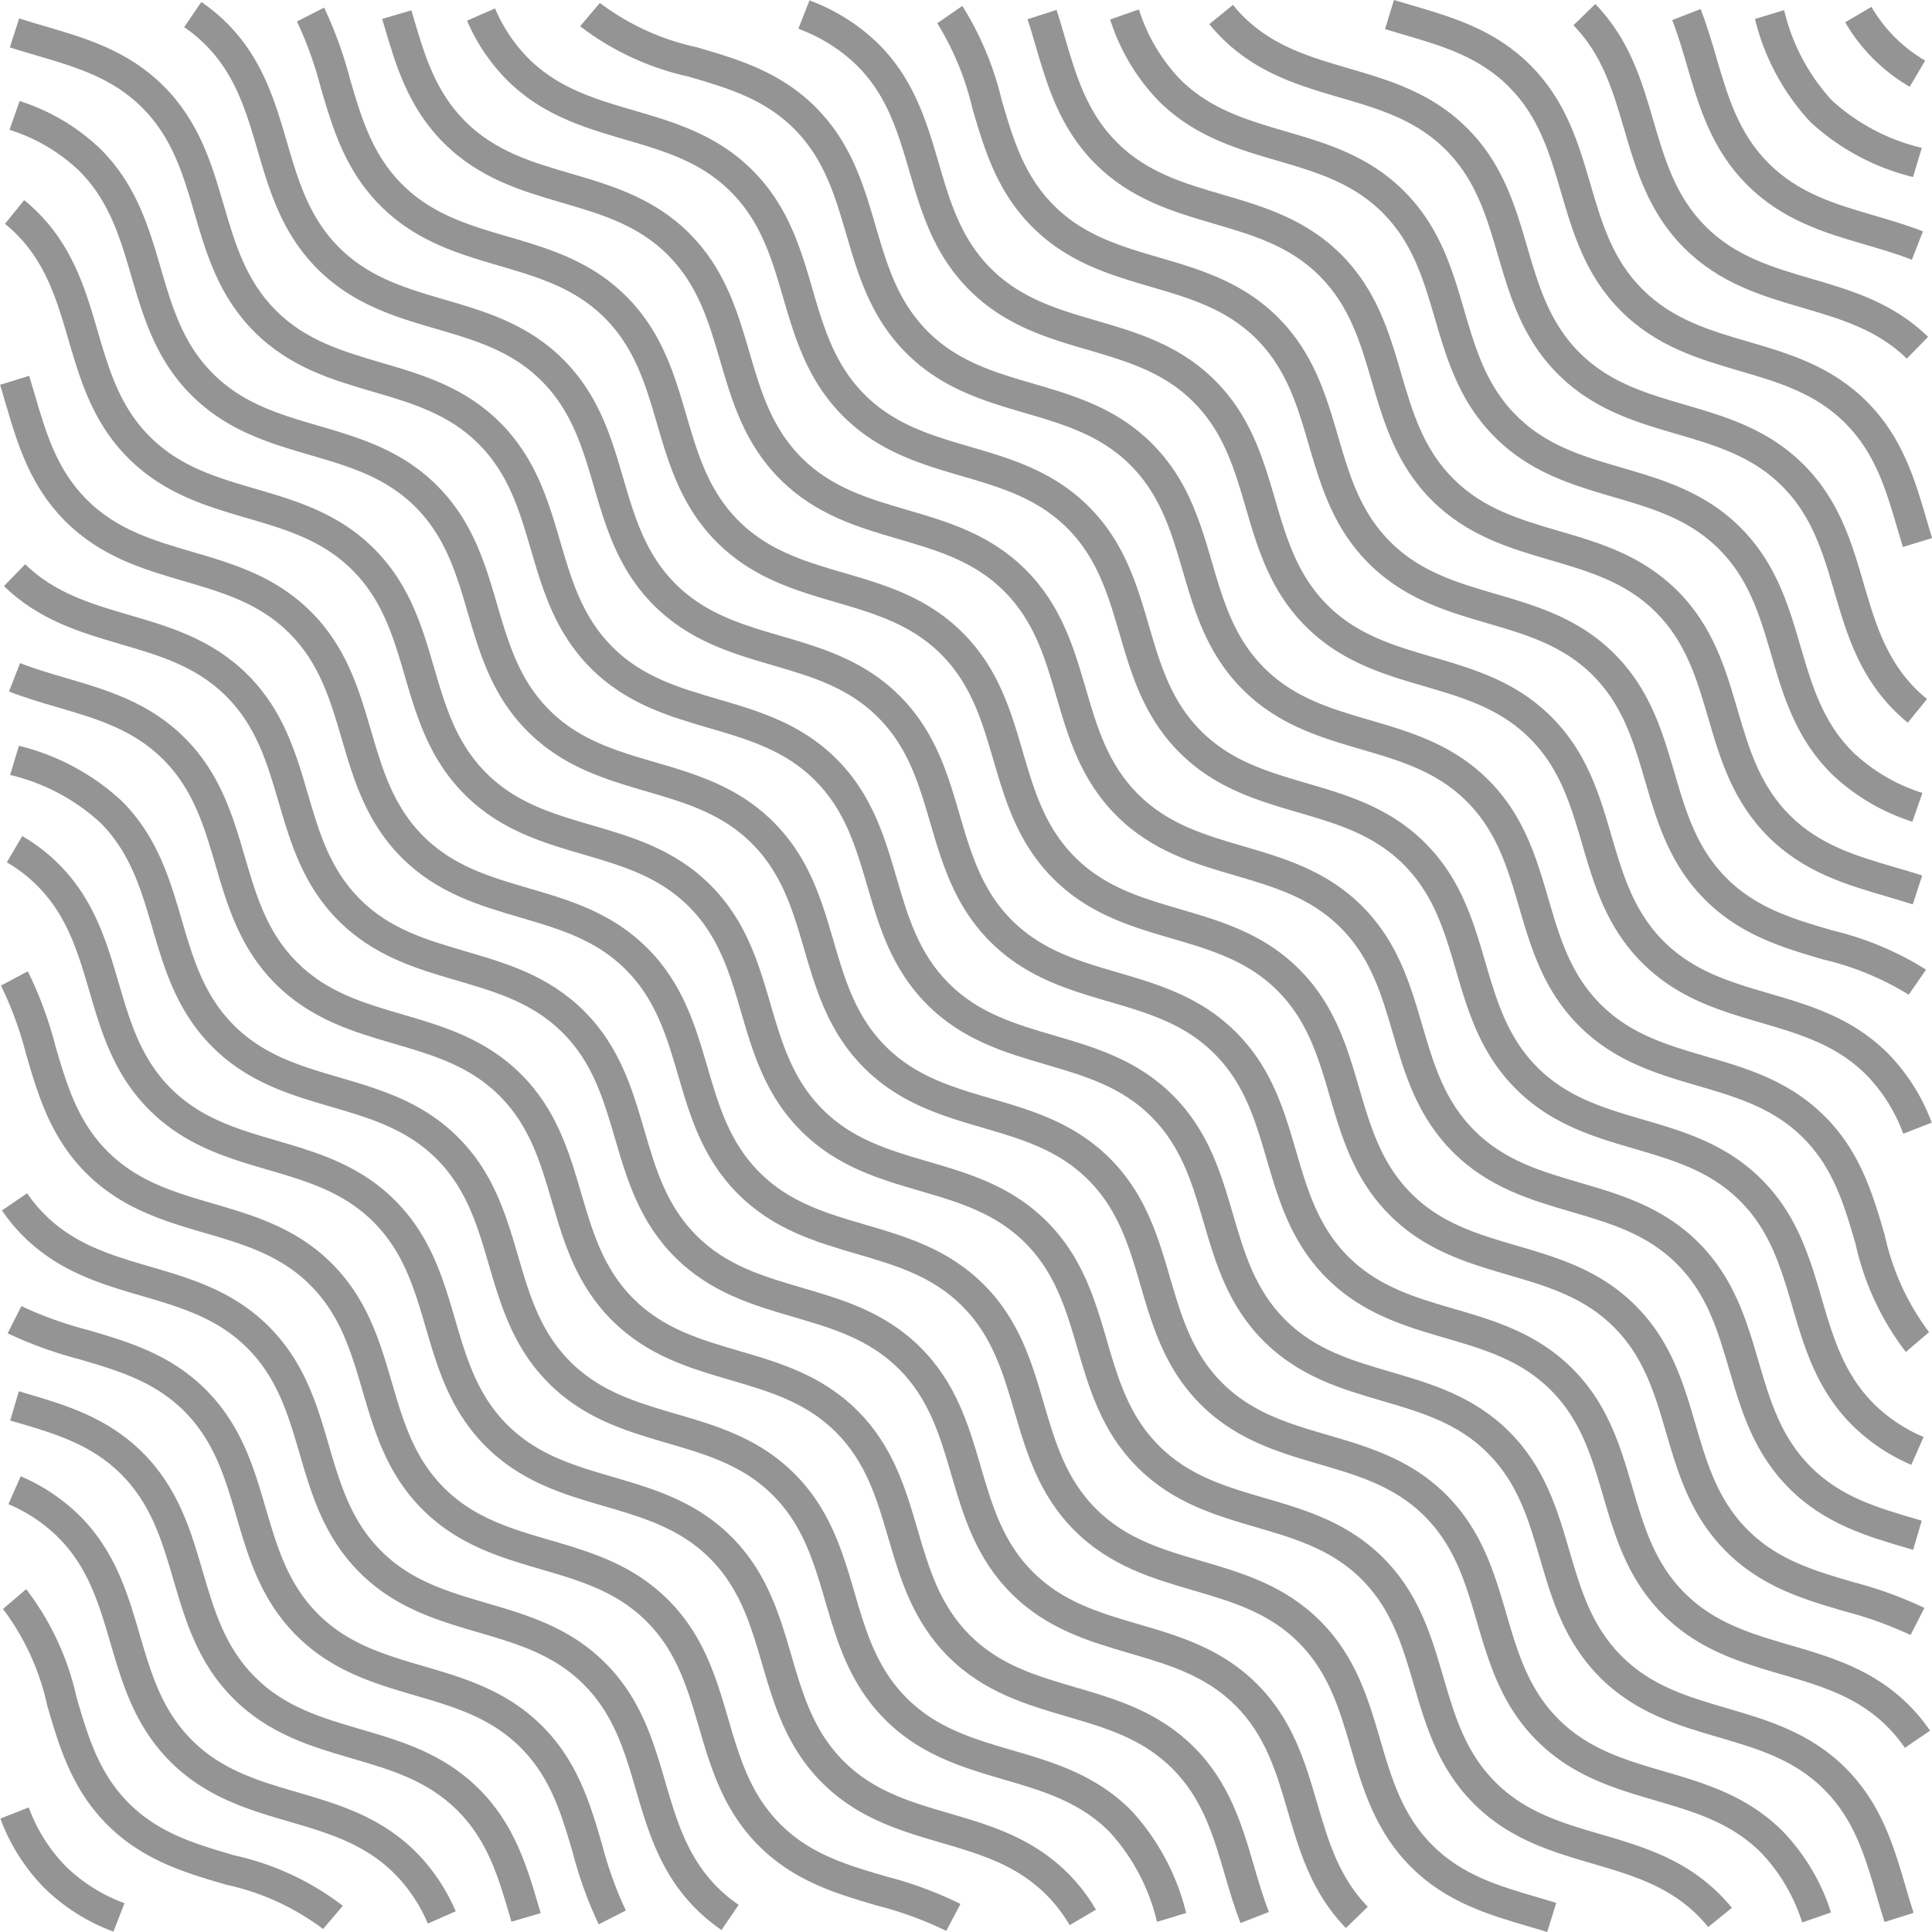
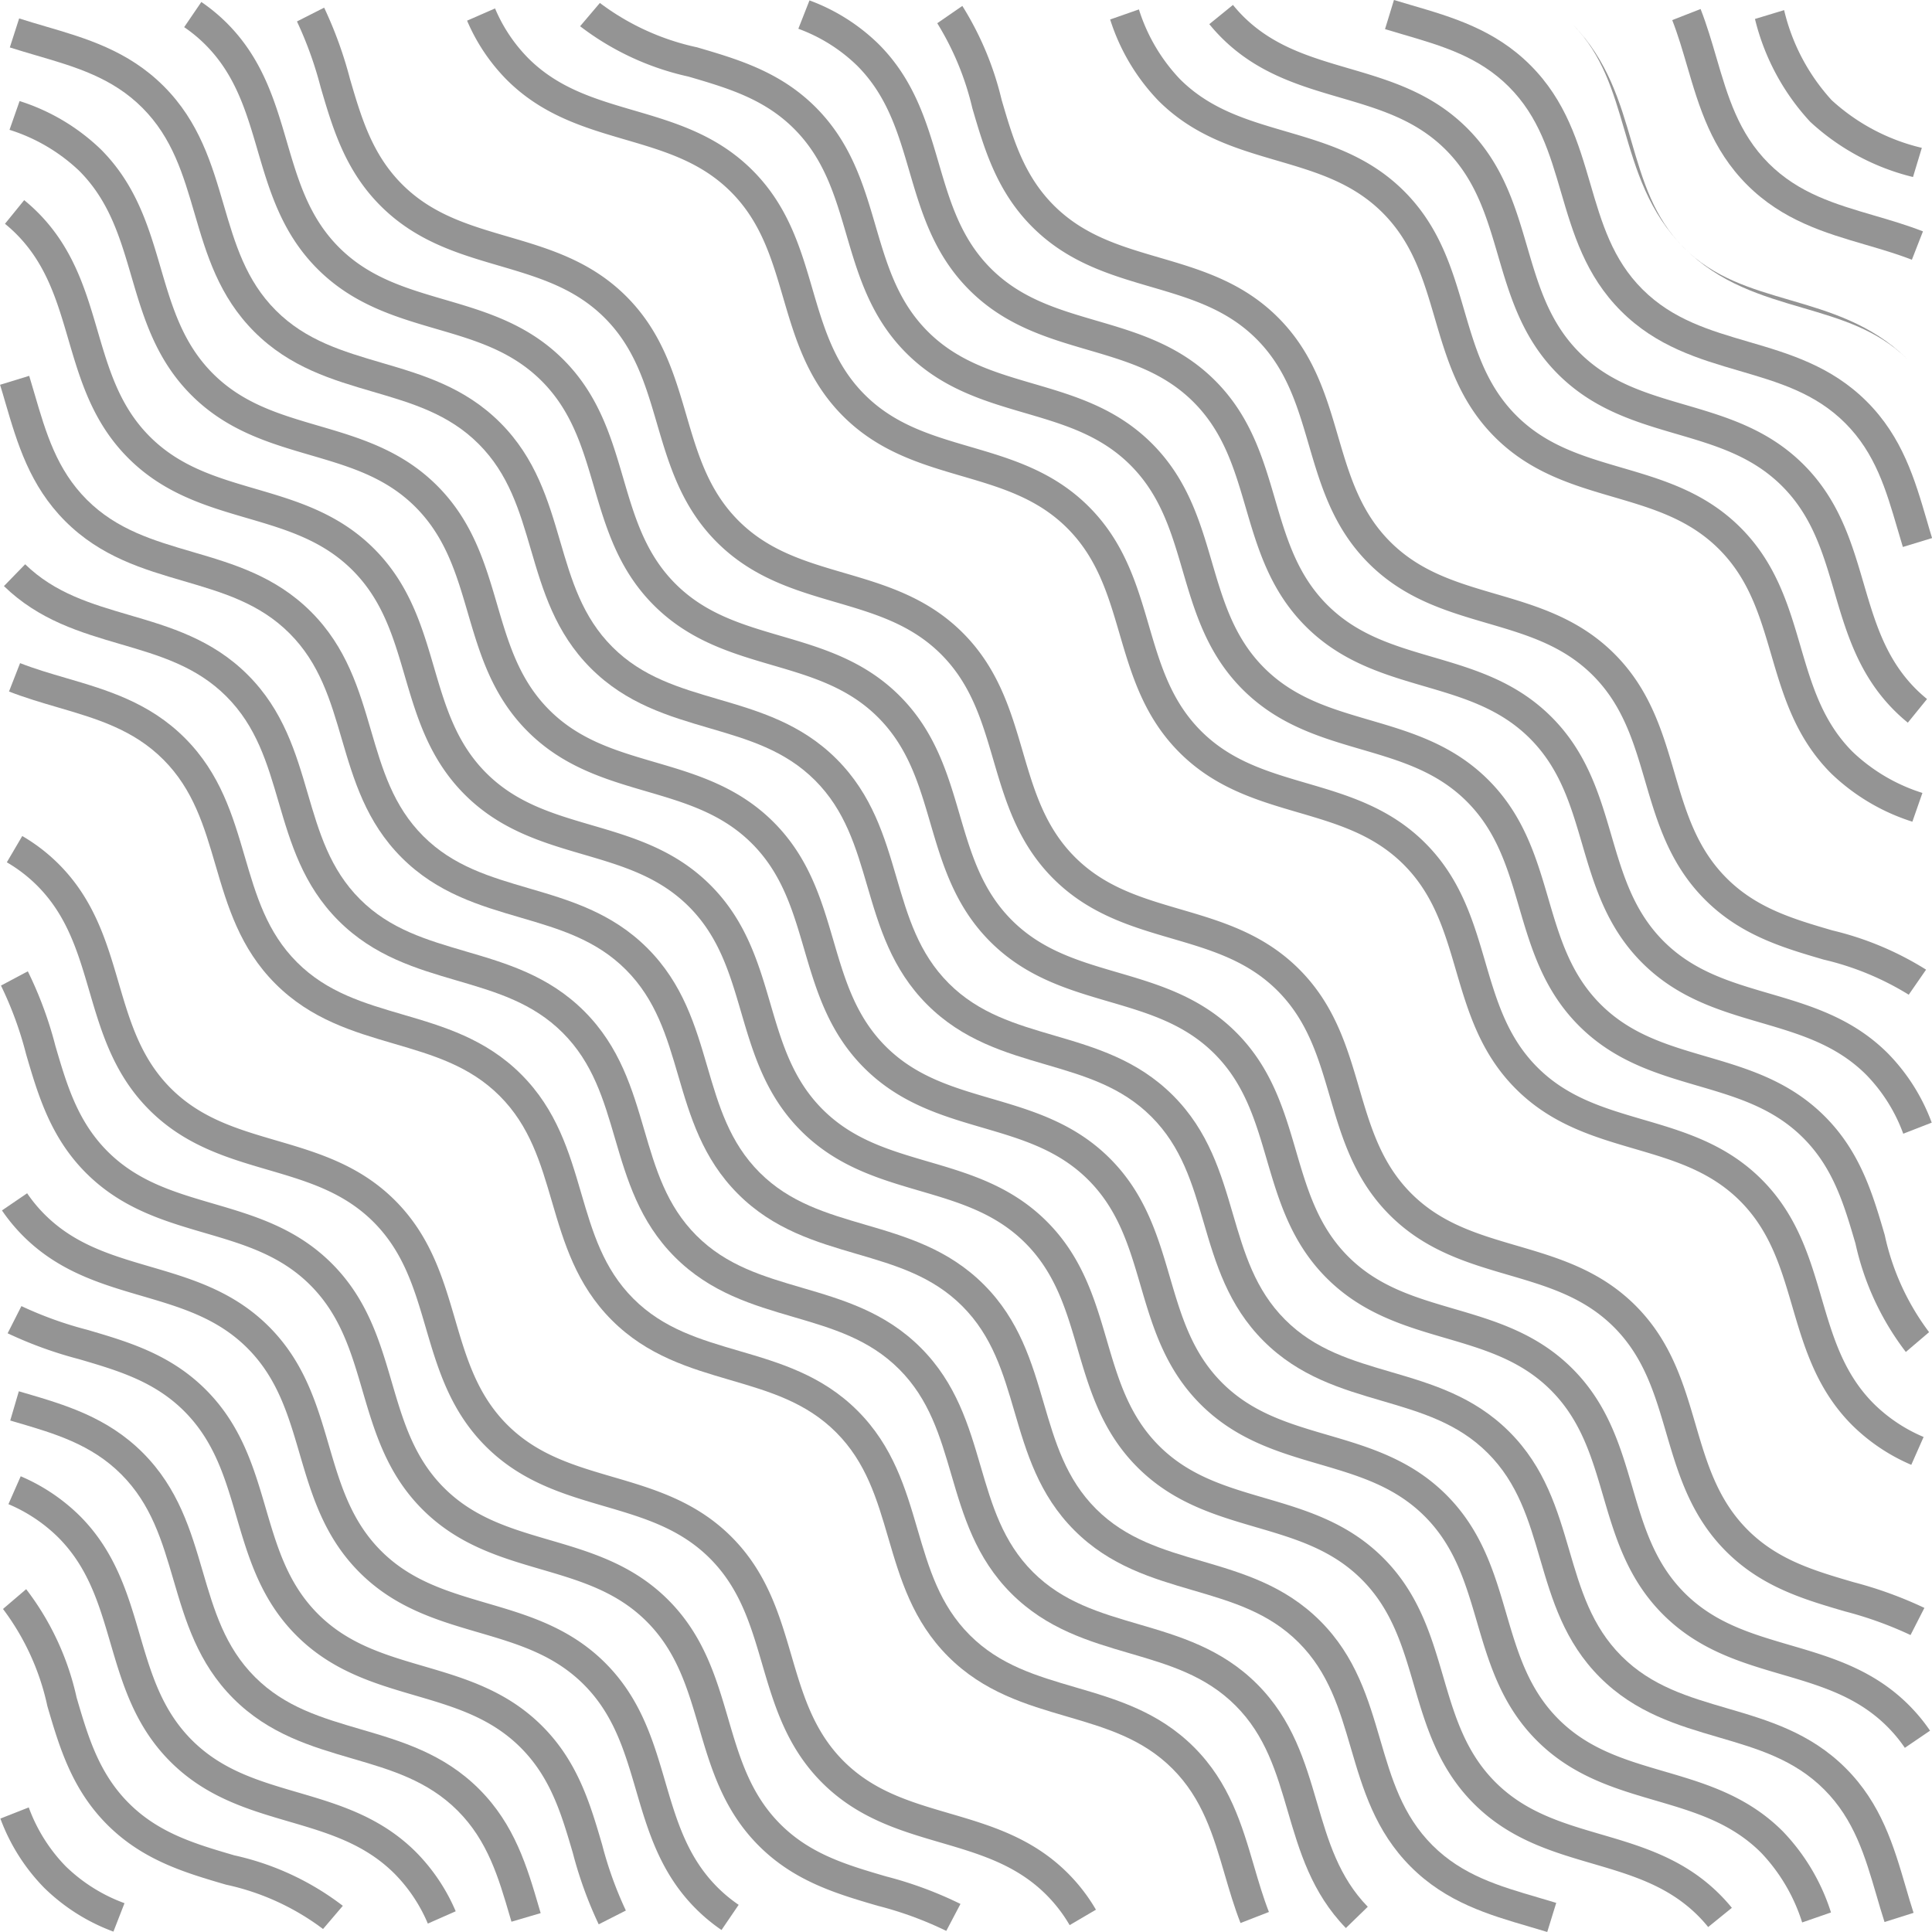
<svg xmlns="http://www.w3.org/2000/svg" width="115.109" height="115.108" viewBox="0 0 115.109 115.108">
  <g transform="translate(0 0)">
    <g transform="translate(109.937 0.408)">
-       <path d="M266.146,58.361a10.634,10.634,0,0,1-3.844-3.843l1.565-.919a8.816,8.816,0,0,0,3.2,3.2Z" transform="translate(-262.302 -53.598)" fill="#949494" />
-     </g>
+       </g>
    <g transform="translate(104.561 0.604)">
      <path d="M257.826,64.048a13.833,13.833,0,0,1-6.125-3.291,13.823,13.823,0,0,1-3.291-6.126l1.737-.527a12.063,12.063,0,0,0,2.837,5.369,12.055,12.055,0,0,0,5.368,2.837Z" transform="translate(-248.41 -54.105)" fill="#949494" />
    </g>
    <g transform="translate(99.632 0.538)">
      <path d="M249.951,68.871c-.887-.346-1.792-.611-2.75-.892-2.432-.712-4.946-1.449-7.067-3.57s-2.857-4.635-3.57-7.067c-.281-.958-.545-1.863-.892-2.75l1.691-.66c.375.961.664,1.946.943,2.9.678,2.315,1.318,4.5,3.111,6.294s3.979,2.433,6.294,3.111c.953.279,1.938.568,2.9.943Z" transform="translate(-235.673 -53.933)" fill="#949494" />
    </g>
    <g transform="translate(93.743 0.235)">
-       <path d="M240.32,74.281c-1.776-1.726-3.927-2.356-6.2-3.023-2.431-.712-4.946-1.448-7.067-3.57s-2.857-4.635-3.57-7.067c-.667-2.277-1.3-4.429-3.023-6.2l1.3-1.265c2.04,2.1,2.764,4.57,3.464,6.96.678,2.315,1.318,4.5,3.111,6.294s3.979,2.433,6.294,3.111c2.39.7,4.861,1.424,6.96,3.464Z" transform="translate(-220.455 -53.151)" fill="#949494" />
+       <path d="M240.32,74.281c-1.776-1.726-3.927-2.356-6.2-3.023-2.431-.712-4.946-1.448-7.067-3.57s-2.857-4.635-3.57-7.067c-.667-2.277-1.3-4.429-3.023-6.2c2.04,2.1,2.764,4.57,3.464,6.96.678,2.315,1.318,4.5,3.111,6.294s3.979,2.433,6.294,3.111c2.39.7,4.861,1.424,6.96,3.464Z" transform="translate(-220.455 -53.151)" fill="#949494" />
    </g>
    <g transform="translate(82.52)">
      <path d="M222.306,85.132c-.11-.36-.216-.722-.322-1.084-.678-2.315-1.318-4.5-3.111-6.294s-3.979-2.433-6.294-3.111c-2.432-.712-4.946-1.449-7.067-3.57s-2.857-4.635-3.57-7.068c-.678-2.315-1.318-4.5-3.111-6.294s-3.979-2.433-6.294-3.111c-.362-.106-.724-.212-1.084-.322l.532-1.736c.353.108.708.212,1.063.316,2.432.712,4.946,1.449,7.067,3.57s2.857,4.635,3.57,7.067C204.362,65.81,205,68,206.8,69.79s3.979,2.433,6.294,3.111c2.432.712,4.946,1.449,7.067,3.57s2.857,4.635,3.57,7.067c.1.355.208.709.316,1.063Z" transform="translate(-191.453 -52.543)" fill="#949494" />
    </g>
    <g transform="translate(72.052 0.296)">
      <path d="M206.019,96.068a10.582,10.582,0,0,1-.806-.727c-2.121-2.121-2.857-4.636-3.57-7.068-.678-2.315-1.318-4.5-3.111-6.294s-3.979-2.433-6.294-3.111c-2.432-.712-4.946-1.449-7.067-3.57s-2.857-4.635-3.57-7.067c-.678-2.315-1.318-4.5-3.111-6.294s-3.979-2.433-6.294-3.111c-2.432-.712-4.947-1.449-7.068-3.57a10.578,10.578,0,0,1-.727-.806l1.409-1.145a8.817,8.817,0,0,0,.6.668c1.793,1.792,3.979,2.433,6.294,3.111,2.432.712,4.947,1.449,7.068,3.57s2.857,4.635,3.57,7.068c.678,2.315,1.318,4.5,3.111,6.294s3.979,2.433,6.294,3.111c2.432.712,4.947,1.449,7.068,3.57s2.857,4.635,3.57,7.068c.678,2.315,1.318,4.5,3.111,6.294a8.822,8.822,0,0,0,.667.6Z" transform="translate(-164.402 -53.307)" fill="#949494" />
    </g>
    <g transform="translate(66.147 0.568)">
      <path d="M196.938,102.4a12.36,12.36,0,0,1-4.837-2.873c-2.121-2.121-2.857-4.636-3.57-7.068-.678-2.315-1.318-4.5-3.111-6.294s-3.979-2.433-6.294-3.111c-2.432-.712-4.947-1.449-7.068-3.57s-2.857-4.636-3.57-7.068c-.678-2.315-1.318-4.5-3.111-6.294s-3.979-2.433-6.294-3.111c-2.432-.712-4.947-1.449-7.068-3.57a12.361,12.361,0,0,1-2.874-4.837l1.714-.6a10.663,10.663,0,0,0,2.444,4.153c1.793,1.793,3.979,2.433,6.294,3.111,2.432.712,4.946,1.449,7.067,3.57s2.858,4.636,3.57,7.068c.678,2.315,1.318,4.5,3.111,6.294s3.979,2.433,6.294,3.111c2.432.712,4.946,1.449,7.067,3.57s2.858,4.635,3.57,7.067c.678,2.315,1.318,4.5,3.111,6.294a10.66,10.66,0,0,0,4.153,2.444Z" transform="translate(-149.145 -54.011)" fill="#949494" />
    </g>
    <g transform="translate(61.225 0.59)">
-       <path d="M189.163,107.361c-.514-.165-1.031-.317-1.549-.469-2.431-.712-4.946-1.449-7.067-3.57s-2.857-4.635-3.57-7.067c-.678-2.315-1.318-4.5-3.111-6.294s-3.979-2.433-6.294-3.111c-2.432-.712-4.946-1.449-7.067-3.57s-2.857-4.635-3.57-7.067c-.678-2.315-1.318-4.5-3.111-6.294s-3.979-2.433-6.294-3.111c-2.432-.712-4.946-1.449-7.067-3.57s-2.857-4.635-3.57-7.067c-.152-.518-.3-1.036-.469-1.549l1.728-.556c.17.529.327,1.062.483,1.6.678,2.315,1.318,4.5,3.111,6.294s3.979,2.433,6.294,3.111c2.432.712,4.946,1.449,7.067,3.57s2.857,4.635,3.57,7.067c.678,2.315,1.318,4.5,3.111,6.294s3.979,2.433,6.294,3.111c2.432.712,4.946,1.449,7.068,3.57s2.857,4.636,3.57,7.068c.678,2.315,1.318,4.5,3.111,6.294s3.979,2.433,6.294,3.111c.533.156,1.067.312,1.6.483Z" transform="translate(-136.426 -54.067)" fill="#949494" />
-     </g>
+       </g>
    <g transform="translate(55.844 0.353)">
      <path d="M180.4,112.366a17,17,0,0,0-5.07-2.092c-2.432-.712-4.946-1.449-7.067-3.57s-2.857-4.635-3.569-7.067c-.678-2.315-1.319-4.5-3.111-6.294s-3.979-2.433-6.294-3.111c-2.432-.712-4.946-1.448-7.067-3.569s-2.857-4.635-3.569-7.067c-.678-2.315-1.319-4.5-3.111-6.294s-3.979-2.433-6.294-3.111c-2.432-.712-4.946-1.448-7.067-3.569s-2.857-4.635-3.57-7.068a17,17,0,0,0-2.092-5.069l1.494-1.031a18.647,18.647,0,0,1,2.34,5.59c.678,2.315,1.318,4.5,3.111,6.294s3.979,2.433,6.294,3.111c2.432.712,4.947,1.449,7.068,3.57s2.858,4.635,3.57,7.067c.678,2.315,1.318,4.5,3.111,6.294s3.979,2.433,6.294,3.111c2.432.712,4.946,1.449,7.067,3.57s2.858,4.635,3.57,7.067c.678,2.315,1.318,4.5,3.111,6.294s3.979,2.433,6.294,3.111a18.637,18.637,0,0,1,5.59,2.34Z" transform="translate(-122.521 -53.454)" fill="#949494" />
    </g>
    <g transform="translate(47.562 0.023)">
      <path d="M166.952,120.127a9.886,9.886,0,0,0-2.2-3.506c-1.793-1.793-3.979-2.433-6.294-3.111-2.432-.712-4.946-1.448-7.067-3.57s-2.857-4.635-3.57-7.067c-.678-2.315-1.318-4.5-3.111-6.294s-3.979-2.433-6.294-3.111c-2.431-.712-4.946-1.449-7.067-3.57s-2.858-4.635-3.57-7.067c-.678-2.315-1.318-4.5-3.111-6.294s-3.979-2.433-6.294-3.111c-2.431-.712-4.946-1.449-7.067-3.57s-2.857-4.635-3.57-7.068c-.678-2.315-1.318-4.5-3.111-6.294a9.875,9.875,0,0,0-3.505-2.2l.664-1.69a11.631,11.631,0,0,1,4.125,2.609c2.121,2.121,2.857,4.636,3.57,7.068.678,2.315,1.318,4.5,3.111,6.294s3.979,2.433,6.294,3.111c2.432.712,4.946,1.449,7.068,3.57s2.857,4.636,3.57,7.068c.678,2.315,1.318,4.5,3.111,6.294s3.979,2.433,6.294,3.111c2.432.712,4.947,1.449,7.068,3.57s2.858,4.636,3.57,7.068c.678,2.315,1.318,4.5,3.111,6.294s3.979,2.433,6.294,3.111c2.432.712,4.946,1.449,7.067,3.57a11.635,11.635,0,0,1,2.61,4.125Z" transform="translate(-101.118 -52.603)" fill="#949494" />
    </g>
    <g transform="translate(34.559 0.178)">
      <path d="M146.509,133.374a16.393,16.393,0,0,1-3-6.456c-.678-2.315-1.318-4.5-3.111-6.294s-3.979-2.433-6.294-3.111c-2.432-.712-4.946-1.449-7.067-3.57s-2.857-4.635-3.57-7.067c-.678-2.315-1.319-4.5-3.111-6.294s-3.979-2.433-6.294-3.111c-2.432-.712-4.946-1.449-7.067-3.57s-2.857-4.635-3.57-7.067c-.678-2.315-1.318-4.5-3.111-6.294s-3.979-2.433-6.294-3.111c-2.432-.712-4.946-1.449-7.067-3.57s-2.857-4.635-3.57-7.067c-.678-2.315-1.318-4.5-3.111-6.294s-3.979-2.433-6.294-3.111a16.393,16.393,0,0,1-6.456-3L68.7,53a14.784,14.784,0,0,0,5.788,2.643c2.432.712,4.947,1.449,7.068,3.57s2.857,4.635,3.57,7.067c.678,2.315,1.318,4.5,3.111,6.294s3.979,2.433,6.294,3.111c2.432.712,4.946,1.449,7.067,3.57s2.857,4.635,3.57,7.067c.678,2.315,1.318,4.5,3.111,6.294s3.979,2.433,6.294,3.111c2.432.712,4.946,1.449,7.067,3.57s2.857,4.635,3.57,7.067c.678,2.315,1.318,4.5,3.111,6.294s3.979,2.433,6.294,3.111c2.432.712,4.946,1.448,7.067,3.57s2.857,4.635,3.57,7.067a14.769,14.769,0,0,0,2.643,5.788Z" transform="translate(-67.518 -53.002)" fill="#949494" />
    </g>
    <g transform="translate(27.834 0.502)">
      <path d="M136.18,140.613a11.337,11.337,0,0,1-3.517-2.357c-2.121-2.121-2.857-4.635-3.57-7.067-.678-2.315-1.318-4.5-3.111-6.294s-3.979-2.433-6.294-3.111c-2.432-.712-4.947-1.449-7.068-3.57s-2.857-4.635-3.57-7.067c-.678-2.315-1.318-4.5-3.111-6.294s-3.979-2.433-6.294-3.111c-2.432-.712-4.946-1.449-7.067-3.57s-2.857-4.635-3.57-7.068c-.678-2.315-1.318-4.5-3.111-6.294S81.92,82.379,79.6,81.7c-2.432-.712-4.946-1.449-7.067-3.57s-2.857-4.636-3.57-7.068c-.678-2.315-1.318-4.5-3.111-6.294s-3.979-2.433-6.294-3.111c-2.432-.712-4.946-1.449-7.067-3.57a11.323,11.323,0,0,1-2.357-3.518L51.8,53.84a9.423,9.423,0,0,0,1.979,2.966c1.793,1.793,3.979,2.433,6.294,3.111,2.432.712,4.946,1.449,7.068,3.57S70,68.122,70.71,70.554c.678,2.315,1.319,4.5,3.111,6.294s3.979,2.433,6.294,3.111c2.432.712,4.946,1.449,7.067,3.57s2.857,4.635,3.57,7.067c.678,2.315,1.318,4.5,3.111,6.294s3.979,2.433,6.294,3.111c2.432.712,4.946,1.449,7.067,3.57s2.857,4.635,3.57,7.067c.678,2.315,1.318,4.5,3.111,6.294s3.979,2.433,6.294,3.111c2.432.712,4.946,1.448,7.067,3.569s2.857,4.636,3.57,7.068c.678,2.315,1.318,4.5,3.111,6.294a9.425,9.425,0,0,0,2.967,1.979Z" transform="translate(-50.139 -53.84)" fill="#949494" />
    </g>
    <g transform="translate(22.77 0.612)">
-       <path d="M128.269,145.851l-.318-.093c-2.432-.712-4.946-1.449-7.067-3.57s-2.857-4.635-3.57-7.067c-.678-2.315-1.318-4.5-3.111-6.294s-3.979-2.433-6.294-3.111c-2.432-.712-4.946-1.449-7.067-3.57s-2.857-4.635-3.57-7.067c-.678-2.315-1.318-4.5-3.111-6.294s-3.979-2.433-6.294-3.111c-2.432-.712-4.946-1.449-7.068-3.57s-2.857-4.635-3.57-7.067c-.678-2.315-1.318-4.5-3.111-6.294s-3.979-2.433-6.294-3.111c-2.432-.712-4.946-1.448-7.067-3.57S57.9,77.428,57.189,75c-.678-2.315-1.318-4.5-3.111-6.294s-3.979-2.433-6.294-3.111c-2.432-.712-4.946-1.449-7.067-3.57s-2.857-4.635-3.569-7.066l-.094-.319,1.741-.512.094.321c.678,2.315,1.318,4.5,3.111,6.293s3.979,2.433,6.294,3.111c2.432.712,4.946,1.449,7.067,3.57s2.857,4.635,3.57,7.067c.678,2.315,1.318,4.5,3.111,6.294s3.979,2.433,6.294,3.111c2.432.712,4.946,1.449,7.067,3.57s2.857,4.635,3.57,7.067c.678,2.315,1.318,4.5,3.111,6.294s3.979,2.433,6.294,3.111c2.432.712,4.946,1.448,7.067,3.57s2.857,4.635,3.57,7.067c.678,2.315,1.318,4.5,3.111,6.294s3.979,2.433,6.294,3.111c2.432.712,4.946,1.449,7.067,3.57s2.857,4.635,3.57,7.067c.678,2.315,1.318,4.5,3.111,6.294s3.979,2.433,6.294,3.111l.32.094Z" transform="translate(-37.054 -54.124)" fill="#949494" />
-     </g>
+       </g>
    <g transform="translate(17.693 0.457)">
      <path d="M120.072,150.683a22.505,22.505,0,0,0-3.922-1.413c-2.431-.712-4.946-1.448-7.067-3.57s-2.857-4.635-3.57-7.067c-.678-2.315-1.318-4.5-3.111-6.294s-3.979-2.433-6.294-3.111c-2.432-.712-4.947-1.449-7.068-3.57s-2.857-4.636-3.57-7.068c-.678-2.315-1.318-4.5-3.111-6.294s-3.979-2.433-6.294-3.111c-2.432-.712-4.947-1.449-7.068-3.57s-2.857-4.636-3.57-7.068c-.678-2.315-1.318-4.5-3.111-6.294s-3.979-2.433-6.294-3.111c-2.432-.712-4.946-1.449-7.068-3.57s-2.857-4.635-3.57-7.067c-.678-2.315-1.318-4.5-3.111-6.294S38.3,69.782,35.984,69.1c-2.432-.712-4.946-1.448-7.067-3.569S26.06,60.9,25.347,58.467a22.51,22.51,0,0,0-1.412-3.922l1.619-.822a24.209,24.209,0,0,1,1.536,4.233c.678,2.315,1.318,4.5,3.111,6.294s3.979,2.433,6.294,3.111c2.432.712,4.947,1.449,7.068,3.57s2.857,4.635,3.57,7.067c.678,2.315,1.318,4.5,3.111,6.294s3.979,2.433,6.294,3.111c2.432.712,4.947,1.448,7.068,3.57s2.857,4.635,3.57,7.067c.678,2.315,1.318,4.5,3.111,6.294s3.979,2.433,6.294,3.111c2.432.712,4.946,1.449,7.067,3.57s2.857,4.635,3.57,7.067c.678,2.315,1.318,4.5,3.111,6.294s3.979,2.433,6.294,3.111c2.431.712,4.946,1.449,7.067,3.57s2.857,4.635,3.57,7.068c.678,2.315,1.318,4.5,3.111,6.294s3.979,2.433,6.294,3.111a24.192,24.192,0,0,1,4.233,1.536Z" transform="translate(-23.935 -53.724)" fill="#949494" />
    </g>
    <g transform="translate(10.973 0.118)">
      <path d="M109.087,156.866a8.68,8.68,0,0,0-1.046-1.263c-1.793-1.793-3.979-2.433-6.294-3.111-2.431-.712-4.946-1.449-7.067-3.57s-2.857-4.635-3.57-7.068c-.678-2.315-1.318-4.5-3.111-6.294s-3.979-2.433-6.294-3.111c-2.432-.712-4.946-1.449-7.067-3.57s-2.857-4.636-3.57-7.068c-.678-2.315-1.318-4.5-3.111-6.294s-3.979-2.433-6.294-3.111c-2.432-.712-4.947-1.449-7.068-3.57s-2.857-4.636-3.57-7.068c-.678-2.315-1.318-4.5-3.111-6.294s-3.979-2.433-6.294-3.111c-2.432-.712-4.947-1.449-7.068-3.57s-2.857-4.635-3.57-7.067c-.678-2.315-1.318-4.5-3.111-6.294S23.9,73,21.581,72.325c-2.432-.712-4.946-1.449-7.067-3.57s-2.857-4.635-3.57-7.067c-.678-2.315-1.318-4.5-3.111-6.294a8.726,8.726,0,0,0-1.264-1.046l1.023-1.5A10.655,10.655,0,0,1,9.117,54.11c2.121,2.121,2.857,4.635,3.57,7.068.678,2.315,1.318,4.5,3.111,6.294s3.979,2.433,6.294,3.111c2.432.712,4.946,1.448,7.067,3.569s2.857,4.635,3.57,7.067c.678,2.315,1.318,4.5,3.111,6.294s3.979,2.433,6.294,3.111c2.432.712,4.946,1.448,7.067,3.569s2.857,4.636,3.57,7.068c.678,2.315,1.318,4.5,3.111,6.294s3.979,2.433,6.294,3.111c2.432.712,4.946,1.449,7.068,3.57s2.857,4.635,3.569,7.067c.678,2.315,1.319,4.5,3.111,6.294s3.979,2.433,6.294,3.111c2.432.712,4.946,1.449,7.067,3.57s2.857,4.635,3.569,7.067c.678,2.315,1.319,4.5,3.111,6.294s3.979,2.433,6.294,3.111c2.432.712,4.947,1.449,7.068,3.57a10.633,10.633,0,0,1,1.262,1.524Z" transform="translate(-6.569 -52.848)" fill="#949494" />
    </g>
    <g transform="translate(0.59 1.1)">
      <path d="M91.43,168.8c-.17-.529-.327-1.062-.483-1.6-.678-2.315-1.318-4.5-3.111-6.294s-3.979-2.433-6.294-3.111c-2.432-.712-4.946-1.449-7.067-3.57s-2.857-4.635-3.57-7.067c-.678-2.315-1.318-4.5-3.111-6.294s-3.979-2.433-6.294-3.111c-2.432-.712-4.946-1.449-7.067-3.57s-2.858-4.635-3.57-7.067c-.678-2.315-1.318-4.5-3.111-6.294s-3.979-2.433-6.294-3.111c-2.432-.712-4.946-1.449-7.067-3.57s-2.857-4.635-3.57-7.067c-.678-2.315-1.318-4.5-3.111-6.294s-3.979-2.433-6.294-3.111c-2.432-.712-4.946-1.449-7.067-3.57s-2.857-4.635-3.57-7.067c-.678-2.315-1.318-4.5-3.111-6.294s-3.979-2.433-6.294-3.111c-2.432-.712-4.946-1.449-7.068-3.57S-8.549,69.434-9.261,67c-.678-2.315-1.318-4.5-3.111-6.294s-3.979-2.433-6.294-3.111c-.533-.156-1.067-.313-1.6-.483l.556-1.728c.514.165,1.031.317,1.549.469,2.431.712,4.946,1.448,7.067,3.57s2.857,4.635,3.57,7.067c.678,2.315,1.318,4.5,3.111,6.294S-.429,75.218,1.886,75.9c2.432.712,4.946,1.449,7.067,3.57s2.857,4.635,3.57,7.067c.678,2.315,1.318,4.5,3.111,6.294s3.979,2.433,6.294,3.111c2.432.712,4.946,1.449,7.067,3.57s2.857,4.635,3.57,7.067c.678,2.315,1.318,4.5,3.111,6.294s3.979,2.433,6.294,3.111c2.432.712,4.946,1.449,7.067,3.57s2.857,4.635,3.57,7.067c.678,2.315,1.318,4.5,3.111,6.294s3.979,2.433,6.294,3.111c2.432.712,4.946,1.449,7.067,3.57s2.857,4.635,3.57,7.067c.678,2.315,1.318,4.5,3.111,6.294s3.979,2.433,6.294,3.111c2.432.712,4.946,1.449,7.067,3.57s2.857,4.635,3.57,7.067c.152.518.3,1.036.469,1.549Z" transform="translate(20.261 -55.386)" fill="#949494" />
    </g>
    <g transform="translate(0.568 6.022)">
      <path d="M86.488,176.623a10.658,10.658,0,0,0-2.444-4.153c-1.793-1.793-3.979-2.433-6.294-3.111-2.432-.712-4.946-1.449-7.067-3.569s-2.857-4.636-3.57-7.068c-.678-2.315-1.318-4.5-3.111-6.294s-3.979-2.433-6.294-3.111c-2.432-.712-4.947-1.449-7.068-3.57s-2.857-4.636-3.57-7.068c-.678-2.315-1.318-4.5-3.111-6.294s-3.979-2.433-6.294-3.111c-2.432-.712-4.947-1.449-7.068-3.57s-2.857-4.636-3.57-7.068c-.678-2.315-1.318-4.5-3.111-6.294s-3.979-2.433-6.294-3.111c-2.432-.712-4.947-1.449-7.068-3.57S7.7,101.03,6.988,98.6C6.31,96.283,5.67,94.1,3.877,92.3S-.1,89.871-2.416,89.193c-2.432-.712-4.947-1.449-7.068-3.57s-2.857-4.635-3.57-7.067c-.678-2.315-1.318-4.5-3.111-6.294a10.658,10.658,0,0,0-4.153-2.444l.6-1.714a12.36,12.36,0,0,1,4.837,2.874c2.121,2.121,2.857,4.635,3.57,7.068.678,2.315,1.318,4.5,3.111,6.294s3.979,2.433,6.294,3.111c2.432.712,4.946,1.449,7.067,3.57s2.857,4.635,3.57,7.068c.678,2.315,1.318,4.5,3.111,6.294s3.979,2.433,6.294,3.111c2.432.712,4.946,1.449,7.068,3.57s2.857,4.635,3.57,7.068c.678,2.315,1.318,4.5,3.111,6.294s3.979,2.433,6.294,3.111c2.432.712,4.947,1.449,7.068,3.57s2.857,4.636,3.57,7.068c.678,2.315,1.318,4.5,3.111,6.294s3.979,2.433,6.294,3.111c2.432.712,4.947,1.449,7.068,3.57s2.857,4.635,3.569,7.067c.678,2.315,1.319,4.5,3.111,6.294s3.979,2.433,6.294,3.111c2.432.712,4.947,1.449,7.068,3.57a12.364,12.364,0,0,1,2.874,4.836Z" transform="translate(20.317 -68.105)" fill="#949494" />
    </g>
    <g transform="translate(0.296 11.926)">
      <path d="M80.457,186.249a8.911,8.911,0,0,0-.6-.668c-1.793-1.793-3.979-2.433-6.294-3.111-2.432-.712-4.947-1.448-7.068-3.57s-2.857-4.635-3.57-7.067c-.678-2.315-1.318-4.5-3.111-6.294s-3.979-2.433-6.294-3.111c-2.432-.712-4.946-1.449-7.067-3.57s-2.857-4.635-3.57-7.067c-.678-2.315-1.318-4.5-3.111-6.294s-3.979-2.433-6.294-3.111c-2.432-.712-4.946-1.449-7.067-3.57s-2.857-4.635-3.57-7.067c-.678-2.315-1.318-4.5-3.111-6.294s-3.979-2.433-6.294-3.111c-2.432-.712-4.946-1.449-7.067-3.57s-2.857-4.635-3.57-7.067c-.678-2.315-1.318-4.5-3.111-6.294s-3.979-2.433-6.294-3.111c-2.432-.712-4.946-1.449-7.067-3.57s-2.857-4.636-3.57-7.068c-.678-2.315-1.318-4.5-3.111-6.294a8.749,8.749,0,0,0-.667-.6l1.145-1.409a10.531,10.531,0,0,1,.806.727c2.121,2.121,2.857,4.636,3.57,7.068.678,2.315,1.318,4.5,3.111,6.294s3.979,2.433,6.294,3.111c2.432.712,4.946,1.449,7.067,3.57s2.857,4.635,3.57,7.067c.678,2.315,1.318,4.5,3.111,6.294s3.979,2.433,6.294,3.111c2.432.712,4.946,1.449,7.067,3.57s2.857,4.635,3.57,7.067c.678,2.315,1.318,4.5,3.111,6.294s3.979,2.433,6.294,3.111c2.432.712,4.946,1.449,7.067,3.57s2.857,4.635,3.57,7.067c.678,2.315,1.318,4.5,3.111,6.294s3.979,2.433,6.294,3.111c2.432.712,4.946,1.449,7.067,3.57s2.857,4.635,3.57,7.067c.678,2.315,1.318,4.5,3.111,6.294s3.979,2.433,6.294,3.111c2.432.712,4.946,1.449,7.067,3.57a10.532,10.532,0,0,1,.728.806Z" transform="translate(21.021 -83.362)" fill="#949494" />
    </g>
    <g transform="translate(0 22.395)">
      <path d="M70.4,203.126c-.353-.108-.708-.212-1.063-.316-2.431-.712-4.946-1.448-7.066-3.569s-2.857-4.635-3.57-7.067c-.678-2.315-1.318-4.5-3.111-6.294s-3.979-2.433-6.294-3.111c-2.432-.712-4.946-1.449-7.067-3.57s-2.857-4.635-3.57-7.068c-.678-2.315-1.318-4.5-3.111-6.294s-3.979-2.433-6.294-3.111c-2.432-.712-4.946-1.449-7.067-3.57s-2.857-4.635-3.569-7.067c-.678-2.315-1.319-4.5-3.111-6.294s-3.979-2.433-6.294-3.111c-2.432-.712-4.946-1.449-7.067-3.57s-2.857-4.635-3.57-7.067c-.678-2.315-1.318-4.5-3.111-6.294s-3.979-2.433-6.294-3.111c-2.432-.712-4.946-1.449-7.067-3.57s-2.857-4.635-3.57-7.066c-.1-.355-.208-.71-.316-1.063l1.736-.532c.11.361.216.722.322,1.085.678,2.315,1.318,4.5,3.111,6.293s3.979,2.433,6.294,3.111c2.432.712,4.946,1.449,7.067,3.57s2.857,4.635,3.57,7.067c.678,2.315,1.318,4.5,3.111,6.294s3.979,2.433,6.294,3.111c2.432.712,4.946,1.449,7.067,3.57s2.857,4.635,3.57,7.068c.678,2.315,1.318,4.5,3.111,6.294s3.979,2.433,6.294,3.111c2.432.712,4.947,1.449,7.068,3.57s2.857,4.635,3.57,7.067c.678,2.315,1.318,4.5,3.111,6.294s3.979,2.433,6.294,3.111c2.432.712,4.947,1.449,7.068,3.57s2.857,4.635,3.57,7.067c.678,2.315,1.318,4.5,3.111,6.294s3.979,2.433,6.293,3.111c.362.106.724.212,1.085.323Z" transform="translate(21.785 -110.413)" fill="#949494" />
    </g>
    <g transform="translate(0.235 33.619)">
      <path d="M58.776,220.67c-2.039-2.1-2.763-4.57-3.463-6.96-.678-2.315-1.318-4.5-3.111-6.294s-3.979-2.433-6.294-3.111c-2.432-.712-4.946-1.449-7.067-3.57s-2.857-4.635-3.57-7.067c-.678-2.315-1.318-4.5-3.111-6.294s-3.979-2.433-6.294-3.111c-2.432-.712-4.946-1.448-7.067-3.569s-2.857-4.635-3.57-7.067c-.678-2.315-1.318-4.5-3.111-6.294s-3.979-2.433-6.294-3.111c-2.432-.712-4.946-1.449-7.067-3.57s-2.857-4.636-3.57-7.068c-.678-2.315-1.318-4.5-3.111-6.294s-3.979-2.433-6.294-3.111c-2.39-.7-4.861-1.424-6.96-3.463l1.265-1.3c1.776,1.726,3.927,2.356,6.2,3.023,2.432.712,4.946,1.449,7.067,3.57s2.857,4.636,3.57,7.068c.678,2.315,1.318,4.5,3.111,6.294S4.02,161.8,6.335,162.48c2.432.712,4.946,1.449,7.067,3.57s2.857,4.636,3.57,7.068c.678,2.315,1.318,4.5,3.111,6.294s3.979,2.433,6.294,3.111c2.432.712,4.947,1.449,7.068,3.57s2.857,4.635,3.57,7.068c.678,2.315,1.318,4.5,3.111,6.294s3.979,2.433,6.294,3.111c2.432.712,4.946,1.449,7.067,3.57s2.857,4.635,3.57,7.067c.667,2.278,1.3,4.429,3.023,6.2Z" transform="translate(21.177 -139.416)" fill="#949494" />
    </g>
    <g transform="translate(0.538 39.507)">
      <path d="M52.977,229.7c-.375-.961-.664-1.946-.943-2.9-.678-2.315-1.318-4.5-3.111-6.294s-3.979-2.433-6.294-3.111c-2.432-.712-4.946-1.449-7.067-3.57s-2.857-4.635-3.57-7.067c-.678-2.315-1.318-4.5-3.111-6.294s-3.979-2.433-6.294-3.111c-2.432-.712-4.946-1.449-7.067-3.57s-2.857-4.635-3.57-7.067c-.678-2.315-1.318-4.5-3.111-6.294s-3.979-2.433-6.294-3.111c-2.432-.712-4.946-1.449-7.067-3.57s-2.857-4.635-3.57-7.067c-.678-2.315-1.318-4.5-3.111-6.294s-3.979-2.433-6.294-3.111c-.953-.279-1.938-.568-2.9-.943l.66-1.691c.887.346,1.792.611,2.75.892,2.432.712,4.946,1.449,7.067,3.57s2.857,4.635,3.57,7.067c.678,2.315,1.318,4.5,3.111,6.294s3.979,2.433,6.294,3.111c2.432.712,4.946,1.449,7.067,3.57s2.857,4.636,3.57,7.068c.678,2.315,1.318,4.5,3.111,6.294s3.979,2.433,6.294,3.111c2.432.712,4.946,1.449,7.067,3.57s2.857,4.636,3.57,7.068c.678,2.315,1.318,4.5,3.111,6.294s3.979,2.433,6.294,3.111c2.432.712,4.947,1.449,7.068,3.57s2.857,4.635,3.57,7.067c.281.958.546,1.863.892,2.75Z" transform="translate(20.395 -154.633)" fill="#949494" />
    </g>
    <g transform="translate(0.605 44.436)">
-       <path d="M48.108,237.437a12.067,12.067,0,0,0-2.837-5.369c-1.793-1.793-3.979-2.433-6.294-3.111-2.432-.712-4.947-1.449-7.068-3.57s-2.857-4.635-3.57-7.067c-.678-2.315-1.318-4.5-3.111-6.294s-3.979-2.433-6.294-3.111c-2.432-.712-4.946-1.449-7.067-3.57s-2.857-4.635-3.57-7.067c-.678-2.315-1.318-4.5-3.111-6.294s-3.979-2.433-6.294-3.111c-2.432-.712-4.946-1.449-7.067-3.57s-2.857-4.636-3.57-7.068c-.678-2.315-1.318-4.5-3.111-6.294a12.068,12.068,0,0,0-5.369-2.837l.526-1.737a13.835,13.835,0,0,1,6.126,3.291c2.121,2.121,2.857,4.635,3.57,7.067.678,2.315,1.318,4.5,3.111,6.294s3.979,2.433,6.294,3.111c2.432.712,4.947,1.449,7.068,3.57s2.857,4.635,3.57,7.067c.678,2.315,1.318,4.5,3.111,6.294s3.979,2.433,6.294,3.111c2.432.712,4.946,1.449,7.067,3.57s2.857,4.635,3.57,7.067c.678,2.315,1.318,4.5,3.111,6.294s3.979,2.433,6.294,3.111c2.431.712,4.946,1.449,7.067,3.57a13.829,13.829,0,0,1,3.291,6.126Z" transform="translate(20.222 -167.369)" fill="#949494" />
-     </g>
+       </g>
    <g transform="translate(0.408 49.812)">
      <path d="M42.592,246.15a8.872,8.872,0,0,0-1.39-1.807c-1.793-1.793-3.979-2.433-6.294-3.111-2.432-.712-4.946-1.449-7.067-3.57s-2.857-4.635-3.57-7.067c-.678-2.315-1.318-4.5-3.111-6.294s-3.979-2.433-6.294-3.111c-2.432-.712-4.946-1.448-7.067-3.57s-2.857-4.635-3.57-7.067c-.678-2.315-1.318-4.5-3.111-6.294s-3.979-2.433-6.294-3.111c-2.432-.712-4.946-1.449-7.067-3.57s-2.857-4.635-3.57-7.068c-.678-2.315-1.318-4.5-3.111-6.294a8.857,8.857,0,0,0-1.807-1.39l.919-1.566a10.669,10.669,0,0,1,2.172,1.672c2.12,2.121,2.857,4.635,3.569,7.067.678,2.315,1.318,4.5,3.111,6.294s3.979,2.433,6.294,3.111c2.432.712,4.946,1.449,7.067,3.57s2.857,4.635,3.57,7.067c.678,2.315,1.318,4.5,3.111,6.294s3.979,2.433,6.294,3.111c2.432.712,4.947,1.449,7.068,3.57s2.857,4.636,3.57,7.068c.678,2.315,1.318,4.5,3.111,6.294s3.979,2.433,6.294,3.111c2.432.712,4.946,1.448,7.067,3.569a10.662,10.662,0,0,1,1.672,2.172Z" transform="translate(20.73 -181.262)" fill="#949494" />
    </g>
    <g transform="translate(0.066 57.874)">
      <path d="M34.7,259.262a21.457,21.457,0,0,0-4.1-1.5c-2.432-.712-4.947-1.449-7.068-3.57s-2.857-4.635-3.57-7.067c-.678-2.315-1.318-4.5-3.111-6.294s-3.979-2.433-6.294-3.111c-2.432-.712-4.946-1.449-7.067-3.57s-2.857-4.636-3.57-7.068c-.678-2.315-1.318-4.5-3.111-6.294s-3.979-2.433-6.294-3.111c-2.432-.712-4.946-1.449-7.067-3.57s-2.857-4.635-3.57-7.067a21.457,21.457,0,0,0-1.5-4.1l1.6-.85a23.146,23.146,0,0,1,1.641,4.436c.678,2.315,1.318,4.5,3.111,6.294s3.979,2.433,6.294,3.111c2.432.712,4.947,1.449,7.068,3.57s2.857,4.635,3.57,7.067c.678,2.315,1.318,4.5,3.111,6.294s3.979,2.433,6.294,3.111c2.432.712,4.946,1.448,7.067,3.57s2.857,4.635,3.57,7.067c.678,2.315,1.318,4.5,3.111,6.294s3.979,2.433,6.294,3.111a23.12,23.12,0,0,1,4.436,1.641Z" transform="translate(21.614 -202.093)" fill="#949494" />
    </g>
    <g transform="translate(0.118 71.097)">
      <path d="M21.39,280.157a10.653,10.653,0,0,1-1.524-1.262c-2.121-2.121-2.858-4.636-3.57-7.068-.678-2.315-1.318-4.5-3.111-6.294s-3.979-2.433-6.294-3.111c-2.432-.712-4.946-1.449-7.067-3.57s-2.857-4.635-3.57-7.068c-.678-2.315-1.318-4.5-3.111-6.294s-3.979-2.433-6.294-3.111c-2.432-.712-4.947-1.449-7.068-3.57a10.667,10.667,0,0,1-1.262-1.524l1.5-1.023a8.675,8.675,0,0,0,1.046,1.264c1.793,1.793,3.979,2.433,6.294,3.111,2.432.712,4.946,1.449,7.067,3.57s2.857,4.635,3.569,7.067c.678,2.315,1.319,4.5,3.111,6.294S5.087,260,7.4,260.681c2.432.712,4.946,1.448,7.067,3.569s2.857,4.635,3.569,7.067c.678,2.315,1.319,4.5,3.111,6.294a8.731,8.731,0,0,0,1.264,1.046Z" transform="translate(21.48 -236.264)" fill="#949494" />
    </g>
    <g transform="translate(0.457 77.818)">
      <path d="M14.611,290.464a24.231,24.231,0,0,1-1.536-4.232c-.678-2.315-1.318-4.5-3.111-6.294s-3.979-2.433-6.294-3.111c-2.432-.712-4.947-1.449-7.068-3.57s-2.857-4.635-3.57-7.067c-.678-2.315-1.318-4.5-3.111-6.294s-3.979-2.433-6.294-3.111a24.2,24.2,0,0,1-4.232-1.536l.821-1.619a22.5,22.5,0,0,0,3.922,1.412c2.432.712,4.946,1.449,7.067,3.57s2.857,4.635,3.57,7.067c.678,2.315,1.318,4.5,3.111,6.294s3.979,2.433,6.294,3.111c2.431.712,4.946,1.449,7.067,3.57s2.857,4.635,3.57,7.067a22.505,22.505,0,0,0,1.412,3.921Z" transform="translate(20.603 -253.63)" fill="#949494" />
    </g>
    <g transform="translate(0.612 82.894)">
      <path d="M9.657,298.35l-.094-.319c-.678-2.315-1.318-4.5-3.111-6.295S2.473,289.3.158,288.625c-2.432-.712-4.946-1.449-7.068-3.57s-2.857-4.635-3.57-7.067c-.678-2.315-1.318-4.5-3.111-6.294s-3.98-2.433-6.295-3.111l-.32-.094.512-1.742.318.093c2.432.712,4.947,1.449,7.068,3.57s2.857,4.635,3.57,7.067c.678,2.315,1.318,4.5,3.111,6.294s3.979,2.433,6.294,3.111c2.432.712,4.946,1.449,7.067,3.57s2.857,4.636,3.57,7.068l.093.318Z" transform="translate(20.204 -266.748)" fill="#949494" />
    </g>
    <g transform="translate(0.502 87.958)">
      <path d="M4.5,306.483a9.423,9.423,0,0,0-1.979-2.967c-1.793-1.793-3.979-2.433-6.294-3.111-2.432-.712-4.947-1.449-7.068-3.57s-2.857-4.636-3.57-7.068c-.678-2.315-1.318-4.5-3.111-6.294a9.427,9.427,0,0,0-2.966-1.979l.732-1.661a11.332,11.332,0,0,1,3.518,2.357c2.121,2.121,2.857,4.636,3.57,7.068.678,2.315,1.318,4.5,3.111,6.294s3.979,2.433,6.294,3.111c2.432.712,4.946,1.449,7.067,3.57a11.321,11.321,0,0,1,2.357,3.518Z" transform="translate(20.488 -279.834)" fill="#949494" />
    </g>
    <g transform="translate(0.178 94.684)">
      <path d="M-2.257,317.46a14.777,14.777,0,0,0-5.788-2.644c-2.432-.712-4.946-1.449-7.067-3.57s-2.857-4.635-3.57-7.067a14.774,14.774,0,0,0-2.644-5.788l1.381-1.179a16.4,16.4,0,0,1,3.005,6.456c.678,2.315,1.318,4.5,3.111,6.294s3.979,2.433,6.294,3.111a16.4,16.4,0,0,1,6.457,3.005Z" transform="translate(21.326 -297.213)" fill="#949494" />
    </g>
    <g transform="translate(0.023 107.686)">
      <path d="M-14.99,338.212a11.639,11.639,0,0,1-4.125-2.61,11.639,11.639,0,0,1-2.61-4.125l1.69-.665a9.887,9.887,0,0,0,2.2,3.506,9.887,9.887,0,0,0,3.505,2.2Z" transform="translate(21.725 -330.812)" fill="#949494" />
    </g>
  </g>
</svg>